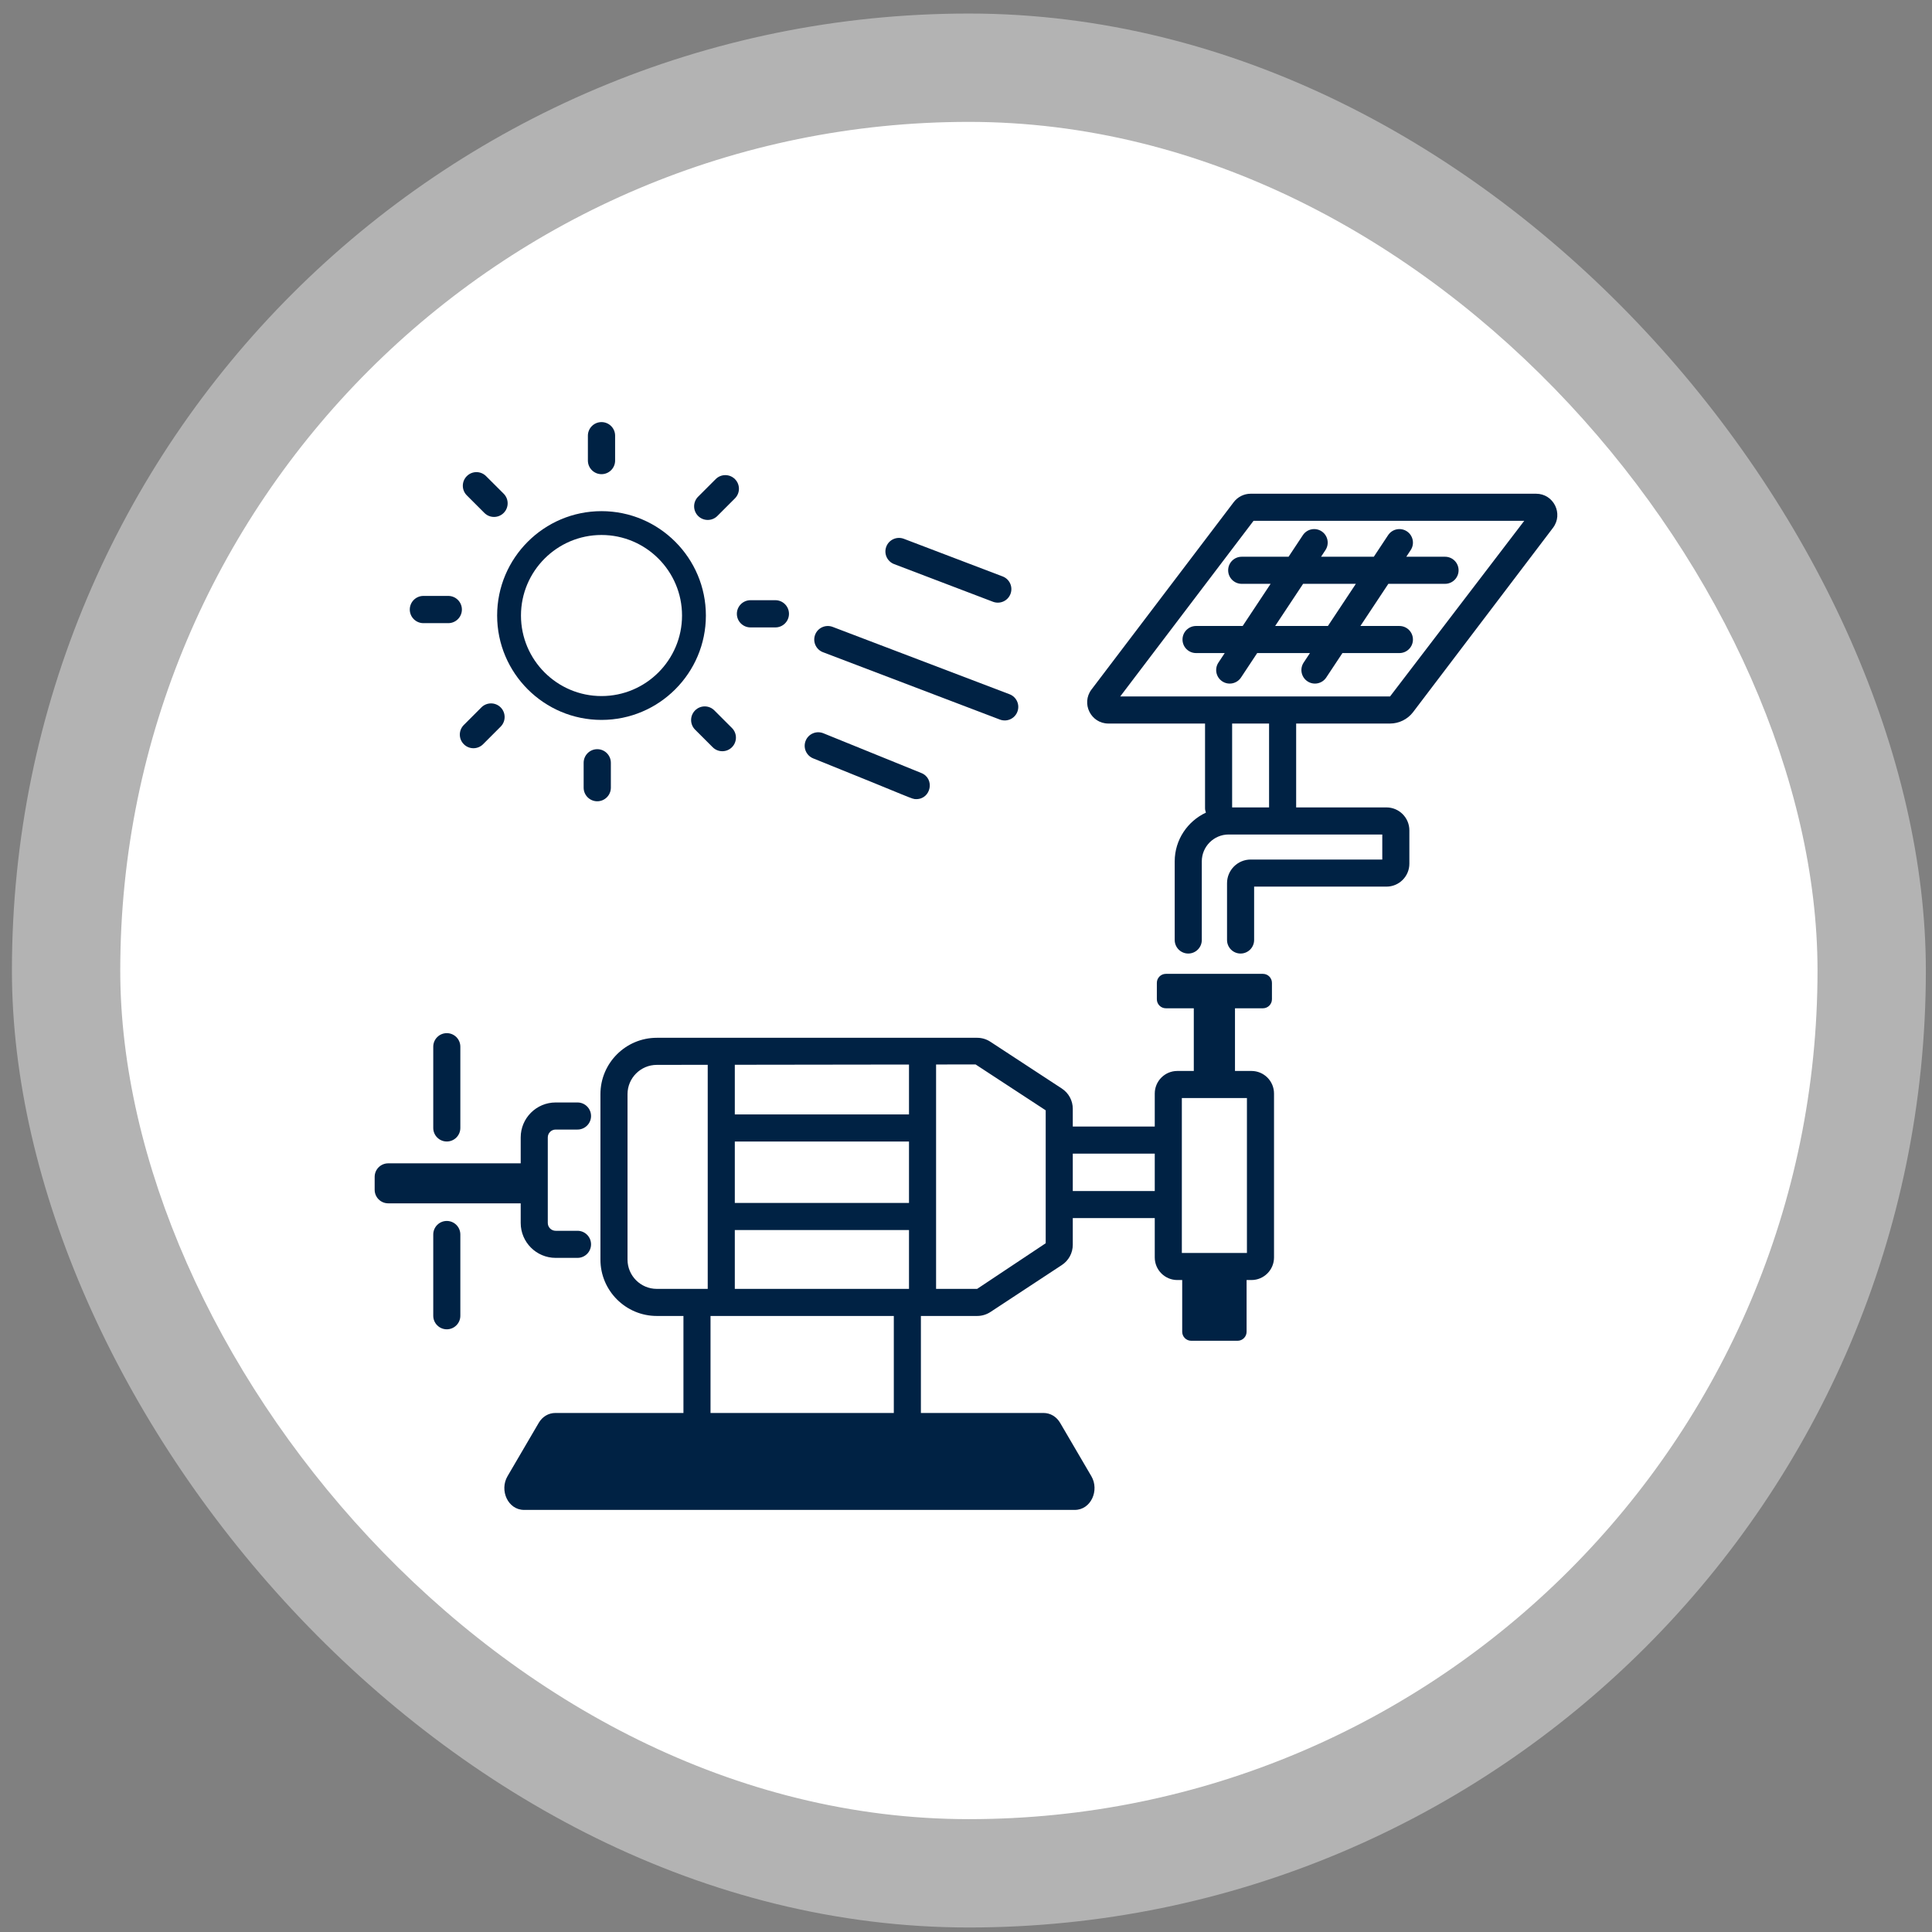
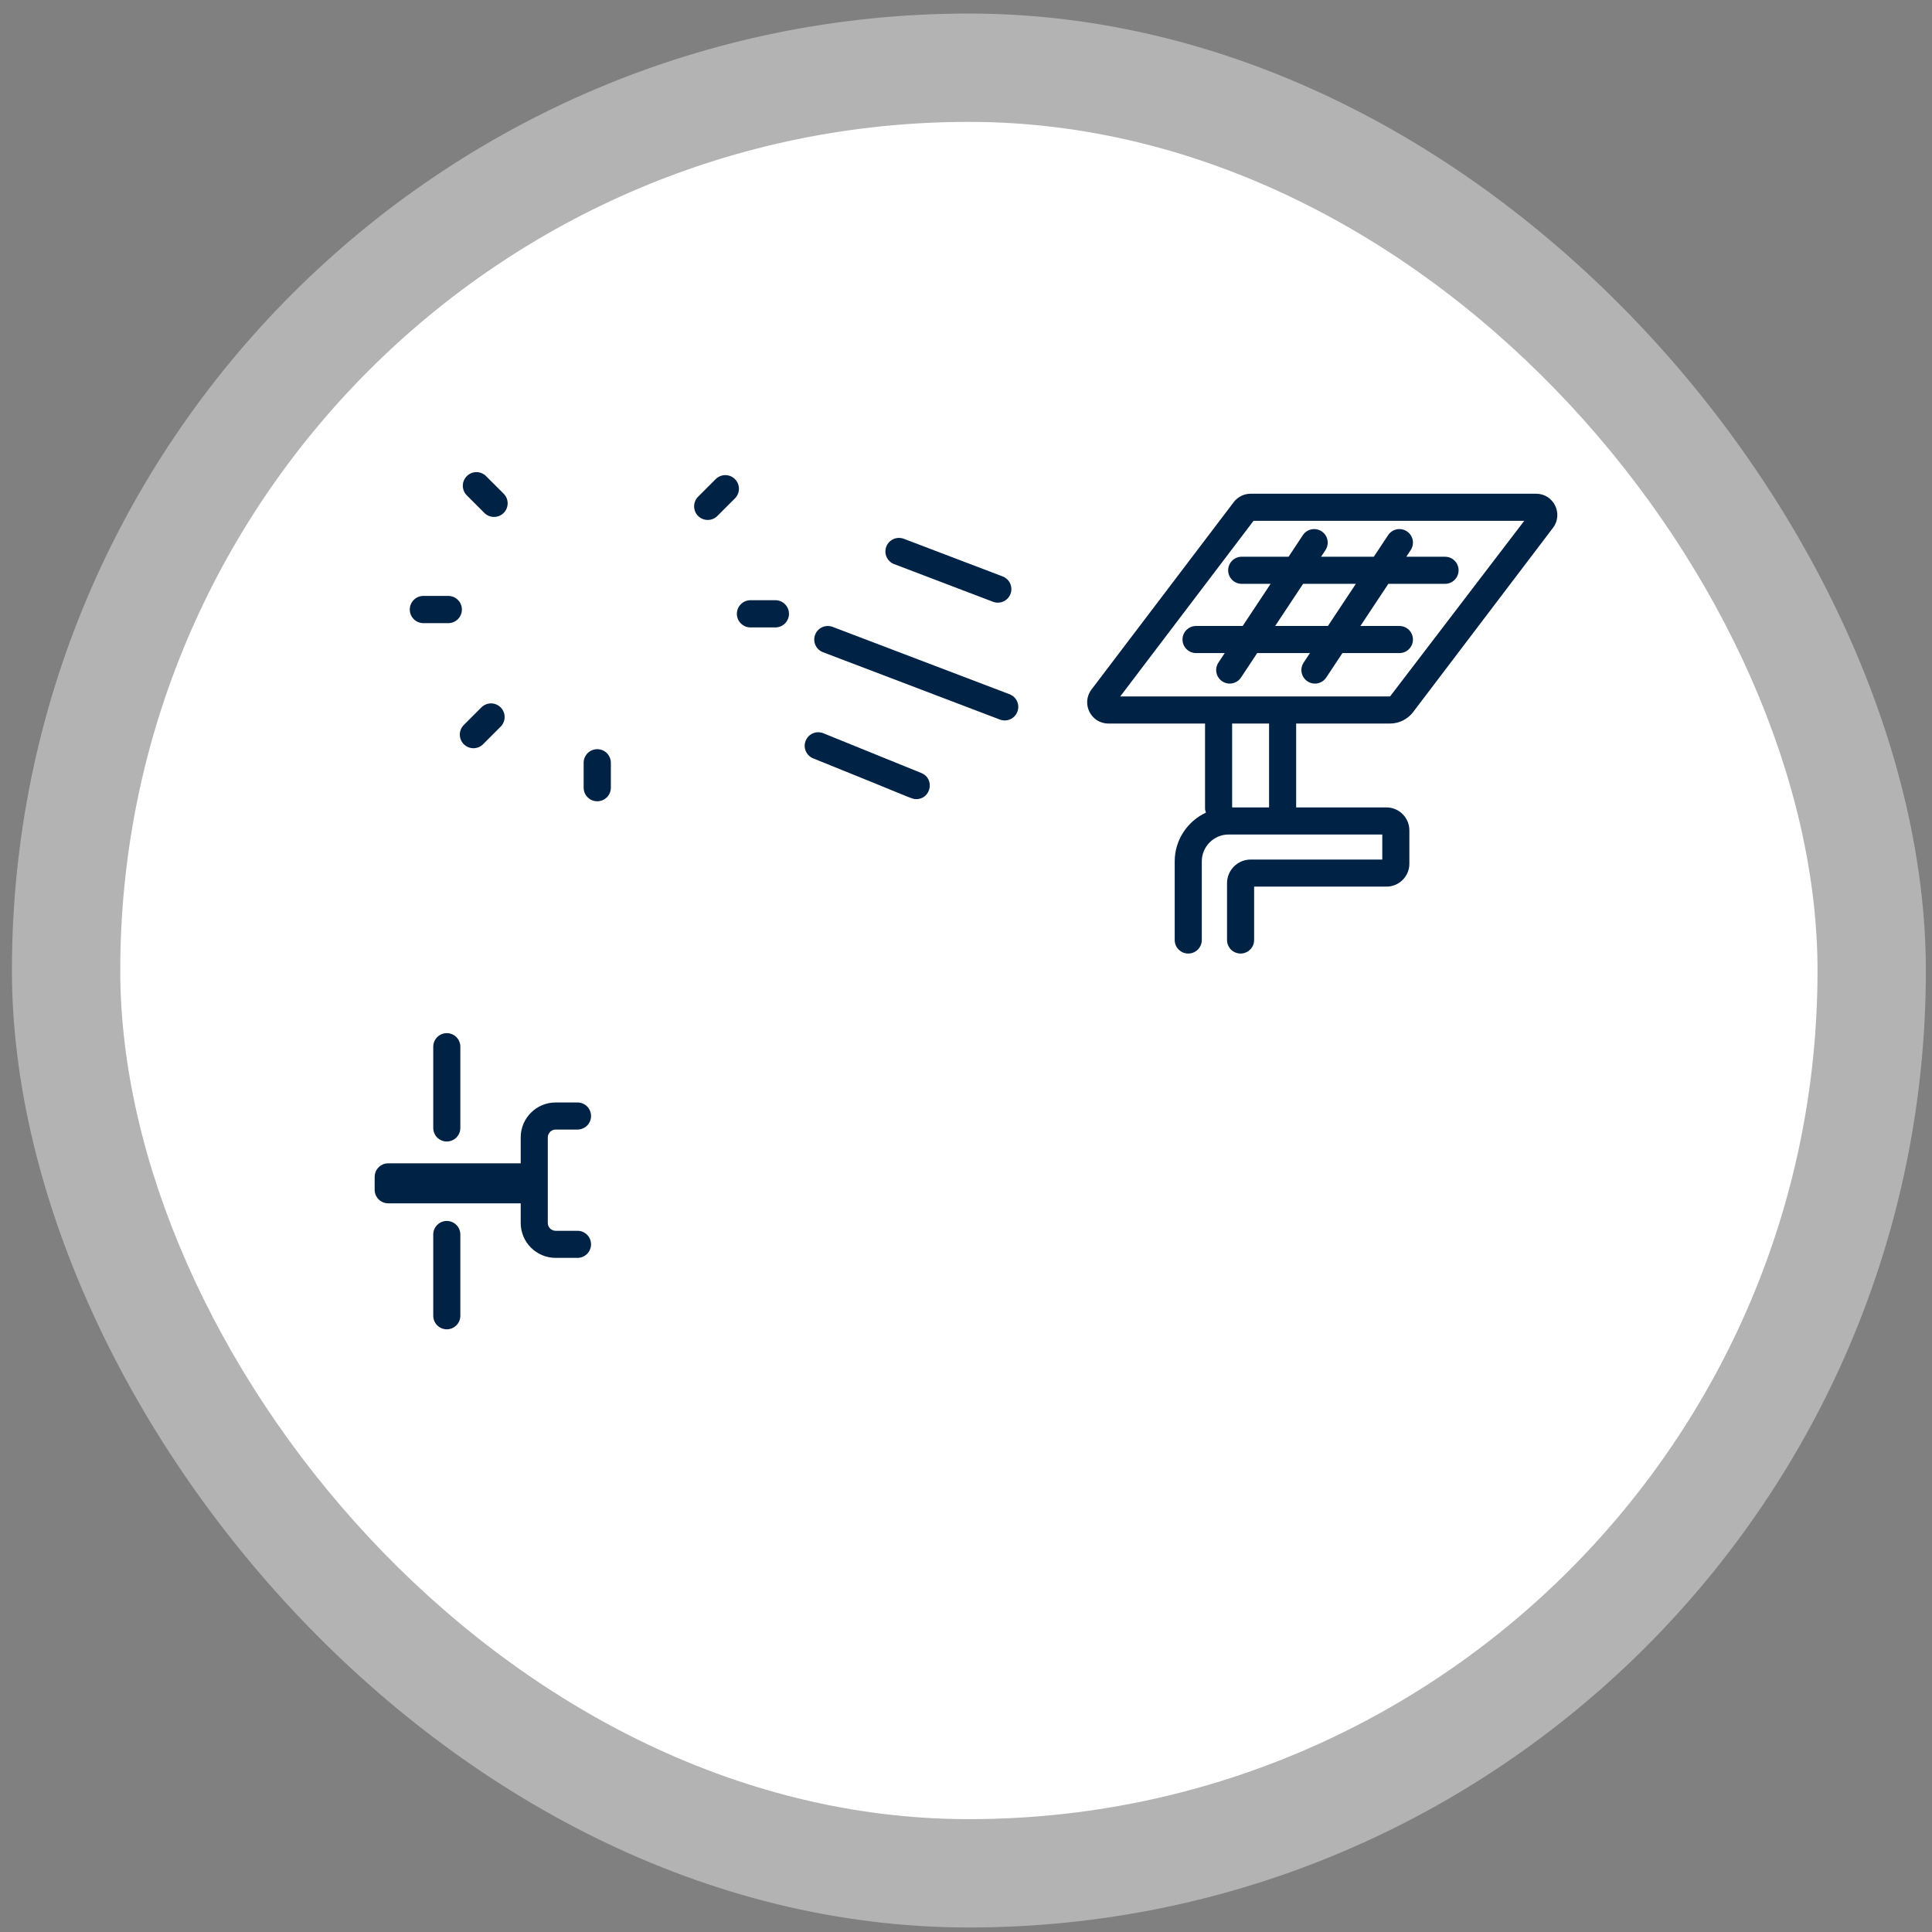
<svg xmlns="http://www.w3.org/2000/svg" width="107" height="107" viewBox="0 0 107 107" fill="none">
  <rect x="0" y="0" width="107" height="107" fill="#808080" stroke="none" />
  <rect x="6.66" y="6.75" width="94" height="94" rx="47" fill="white" />
  <rect opacity="0.4" x="0.66" y="0.75" width="106" height="106" rx="53" fill="white" />
-   <path d="M33.313 39.871C36.501 39.871 39.094 37.278 39.094 34.09C39.094 30.903 36.501 28.309 33.313 28.309C30.126 28.309 27.533 30.903 27.533 34.09C27.533 37.278 30.126 39.871 33.313 39.871ZM33.313 29.629C35.773 29.629 37.773 31.63 37.773 34.09C37.773 36.549 35.773 38.55 33.313 38.55C30.854 38.55 28.853 36.549 28.853 34.09C28.853 31.63 30.854 29.629 33.313 29.629Z" fill="#002244" />
-   <path d="M32.559 24.13V25.507C32.559 25.923 32.897 26.261 33.313 26.261C33.73 26.261 34.067 25.923 34.067 25.507V24.13C34.067 23.714 33.73 23.377 33.313 23.377C32.897 23.377 32.559 23.714 32.559 24.13Z" fill="#002244" />
  <path d="M25.854 27.435L26.828 28.409C27.121 28.703 27.6 28.703 27.894 28.409C28.189 28.114 28.189 27.636 27.894 27.342L26.919 26.369C26.625 26.074 26.148 26.074 25.854 26.369C25.559 26.664 25.559 27.141 25.854 27.435Z" fill="#002244" />
  <path d="M24.827 33.004H23.449C23.033 33.004 22.695 33.342 22.695 33.758C22.695 34.174 23.033 34.512 23.449 34.512H24.827C25.243 34.512 25.581 34.174 25.581 33.758C25.581 33.342 25.243 33.004 24.827 33.004Z" fill="#002244" />
  <path d="M25.688 41.218C25.981 41.512 26.458 41.513 26.754 41.218L27.727 40.244C28.022 39.949 28.021 39.471 27.727 39.177C27.433 38.882 26.955 38.884 26.661 39.177L25.687 40.152C25.393 40.447 25.393 40.924 25.688 41.218Z" fill="#002244" />
  <path d="M33.078 44.377C33.494 44.377 33.831 44.039 33.831 43.623V42.246C33.831 41.83 33.494 41.492 33.078 41.492C32.661 41.492 32.324 41.83 32.324 42.246V43.623C32.324 44.039 32.661 44.377 33.078 44.377Z" fill="#002244" />
-   <path d="M39.563 39.344C39.269 39.049 38.791 39.049 38.497 39.344C38.202 39.639 38.202 40.117 38.497 40.411L39.471 41.384C39.764 41.678 40.243 41.679 40.537 41.384C40.832 41.089 40.832 40.612 40.537 40.318L39.563 39.344Z" fill="#002244" />
  <path d="M41.565 34.748H42.942C43.358 34.748 43.696 34.411 43.696 33.995C43.696 33.579 43.358 33.241 42.942 33.241H41.565C41.148 33.241 40.81 33.579 40.81 33.995C40.81 34.411 41.148 34.748 41.565 34.748Z" fill="#002244" />
  <path d="M39.637 26.535L38.663 27.509C38.369 27.804 38.369 28.282 38.664 28.576C38.956 28.869 39.436 28.87 39.73 28.576L40.704 27.601C40.998 27.306 40.998 26.829 40.703 26.535C40.409 26.24 39.931 26.24 39.637 26.535Z" fill="#002244" />
  <path d="M50.054 29.839C49.668 29.695 49.234 29.886 49.086 30.274C48.938 30.661 49.132 31.094 49.52 31.242L54.996 33.328C55.38 33.473 55.815 33.285 55.964 32.893C56.111 32.506 55.917 32.073 55.53 31.925L50.054 29.839Z" fill="#002244" />
  <path d="M44.621 41.022C44.465 41.406 44.65 41.843 45.034 42C50.7 44.278 50.479 44.258 50.745 44.258C51.565 44.258 51.789 43.123 51.028 42.813L45.598 40.609C45.212 40.456 44.777 40.639 44.621 41.022Z" fill="#002244" />
  <path d="M45.145 35.153C44.997 35.54 45.191 35.973 45.578 36.121L55.378 39.852C55.762 39.997 56.198 39.809 56.346 39.417C56.494 39.031 56.299 38.597 55.913 38.45L46.112 34.718C45.726 34.574 45.292 34.765 45.145 35.153Z" fill="#002244" />
  <path d="M85.073 27.344H69.264C68.9 27.344 68.55 27.517 68.328 27.809L60.451 38.186C59.864 38.961 60.416 40.072 61.388 40.072H66.739V44.768C66.739 44.852 66.762 44.93 66.787 45.006C65.77 45.483 65.059 46.51 65.059 47.706V52.06C65.059 52.474 65.395 52.81 65.809 52.81C66.223 52.81 66.559 52.474 66.559 52.06V47.706C66.559 46.885 67.227 46.217 68.047 46.217H76.555V47.604H69.267C68.544 47.604 67.957 48.192 67.957 48.914V52.06C67.957 52.474 68.293 52.81 68.707 52.81C69.121 52.81 69.457 52.474 69.457 52.06V49.104H76.786C77.486 49.104 78.055 48.535 78.055 47.835V45.987C78.055 45.287 77.486 44.717 76.786 44.717H71.785V40.072H76.985C77.483 40.072 77.96 39.835 78.261 39.439L86.01 29.231C86.596 28.456 86.045 27.344 85.073 27.344ZM70.285 44.717H68.239V40.072H70.285V44.717ZM76.985 38.572H62.041L69.425 28.844H84.418L76.985 38.572Z" fill="#002244" />
  <path d="M68.769 30.834C68.356 30.834 68.019 31.169 68.019 31.584C68.019 31.998 68.356 32.334 68.769 32.334H70.371L68.823 34.669H66.241C65.827 34.669 65.491 35.005 65.491 35.419C65.491 35.834 65.827 36.169 66.241 36.169H67.829L67.481 36.695C67.251 37.04 67.346 37.505 67.691 37.734C68.038 37.965 68.503 37.866 68.731 37.523L69.627 36.169H72.549L72.201 36.695C71.972 37.04 72.066 37.505 72.412 37.734C72.759 37.965 73.224 37.866 73.451 37.523L74.348 36.169H77.503C77.918 36.169 78.253 35.834 78.253 35.419C78.253 35.005 77.918 34.669 77.503 34.669H75.343L76.891 32.334H80.031C80.445 32.334 80.781 31.998 80.781 31.584C80.781 31.169 80.445 30.834 80.031 30.834H77.885L78.128 30.466C78.357 30.122 78.263 29.656 77.918 29.427C77.572 29.199 77.107 29.293 76.878 29.638L76.086 30.834H73.164L73.407 30.466C73.636 30.122 73.542 29.656 73.197 29.427C72.852 29.199 72.387 29.293 72.157 29.638L71.365 30.834H68.769ZM75.092 32.334L73.544 34.669H70.622L72.17 32.334H75.092Z" fill="#002244" />
-   <path d="M33.254 60.598V69.761C33.254 71.482 34.655 72.882 36.376 72.882H37.851V78.255H30.753C30.38 78.255 30.037 78.459 29.838 78.801L28.109 81.755C27.648 82.542 28.134 83.623 29.023 83.623H59.527C60.419 83.623 60.901 82.538 60.442 81.756L58.713 78.802C58.513 78.459 58.171 78.255 57.798 78.255H51.002V72.882H54.117C54.379 72.882 54.634 72.806 54.854 72.662L58.809 70.061C59.188 69.812 59.414 69.392 59.414 68.939V67.462H63.954V69.642C63.954 70.331 64.514 70.892 65.204 70.892H65.474V73.756C65.474 74.032 65.697 74.256 65.974 74.256H68.54C68.816 74.256 69.04 74.032 69.04 73.756V70.892H69.309C69.999 70.892 70.559 70.331 70.559 69.642V60.563C70.559 59.873 69.999 59.313 69.309 59.313H68.397V55.842H69.944C70.22 55.842 70.444 55.618 70.444 55.342V54.435C70.444 54.158 70.22 53.935 69.944 53.935H64.57C64.293 53.935 64.07 54.158 64.07 54.435V55.342C64.07 55.618 64.293 55.842 64.57 55.842H66.116V59.313H65.204C64.514 59.313 63.954 59.873 63.954 60.563V62.392H59.414V61.409C59.414 60.953 59.187 60.534 58.806 60.285L54.853 57.697C54.634 57.552 54.379 57.476 54.117 57.476H36.376C34.655 57.476 33.254 58.876 33.254 60.598ZM65.454 60.813H69.059V69.392H65.454V60.813ZM34.754 69.761V60.598C34.754 59.703 35.482 58.976 36.376 58.976L39.196 58.972V71.382H36.376C35.482 71.382 34.754 70.655 34.754 69.761ZM40.696 71.382V68.123H50.343V71.382H40.696ZM50.343 66.623H40.696V63.22H50.343V66.623ZM50.343 61.72H40.696V58.97L50.343 58.957V61.72ZM49.502 78.255H39.351V72.882H49.502V78.255ZM63.954 63.892V65.962H59.414V63.892H63.954ZM57.914 61.493V68.855L54.117 71.382H51.843V58.955L54.031 58.952L57.914 61.493Z" fill="#002244" />
  <path d="M20.75 65.179V65.894C20.75 66.308 21.085 66.644 21.5 66.644H28.838V67.73C28.838 68.797 29.706 69.665 30.774 69.665H31.984C32.398 69.665 32.734 69.33 32.734 68.915C32.734 68.501 32.398 68.165 31.984 68.165H30.774C30.534 68.165 30.338 67.97 30.338 67.73V62.994C30.338 62.753 30.534 62.558 30.774 62.558H31.984C32.398 62.558 32.734 62.222 32.734 61.808C32.734 61.394 32.398 61.058 31.984 61.058H30.774C29.706 61.058 28.838 61.926 28.838 62.994V64.429H21.5C21.085 64.429 20.75 64.765 20.75 65.179Z" fill="#002244" />
  <path d="M24.745 57.219C24.331 57.219 23.995 57.555 23.995 57.969V62.47C23.995 62.884 24.331 63.22 24.745 63.22C25.159 63.22 25.495 62.884 25.495 62.47V57.969C25.495 57.555 25.159 57.219 24.745 57.219Z" fill="#002244" />
  <path d="M23.995 68.37V72.871C23.995 73.285 24.331 73.621 24.745 73.621C25.159 73.621 25.495 73.285 25.495 72.871V68.37C25.495 67.956 25.159 67.62 24.745 67.62C24.331 67.62 23.995 67.956 23.995 68.37Z" fill="#002244" />
</svg>